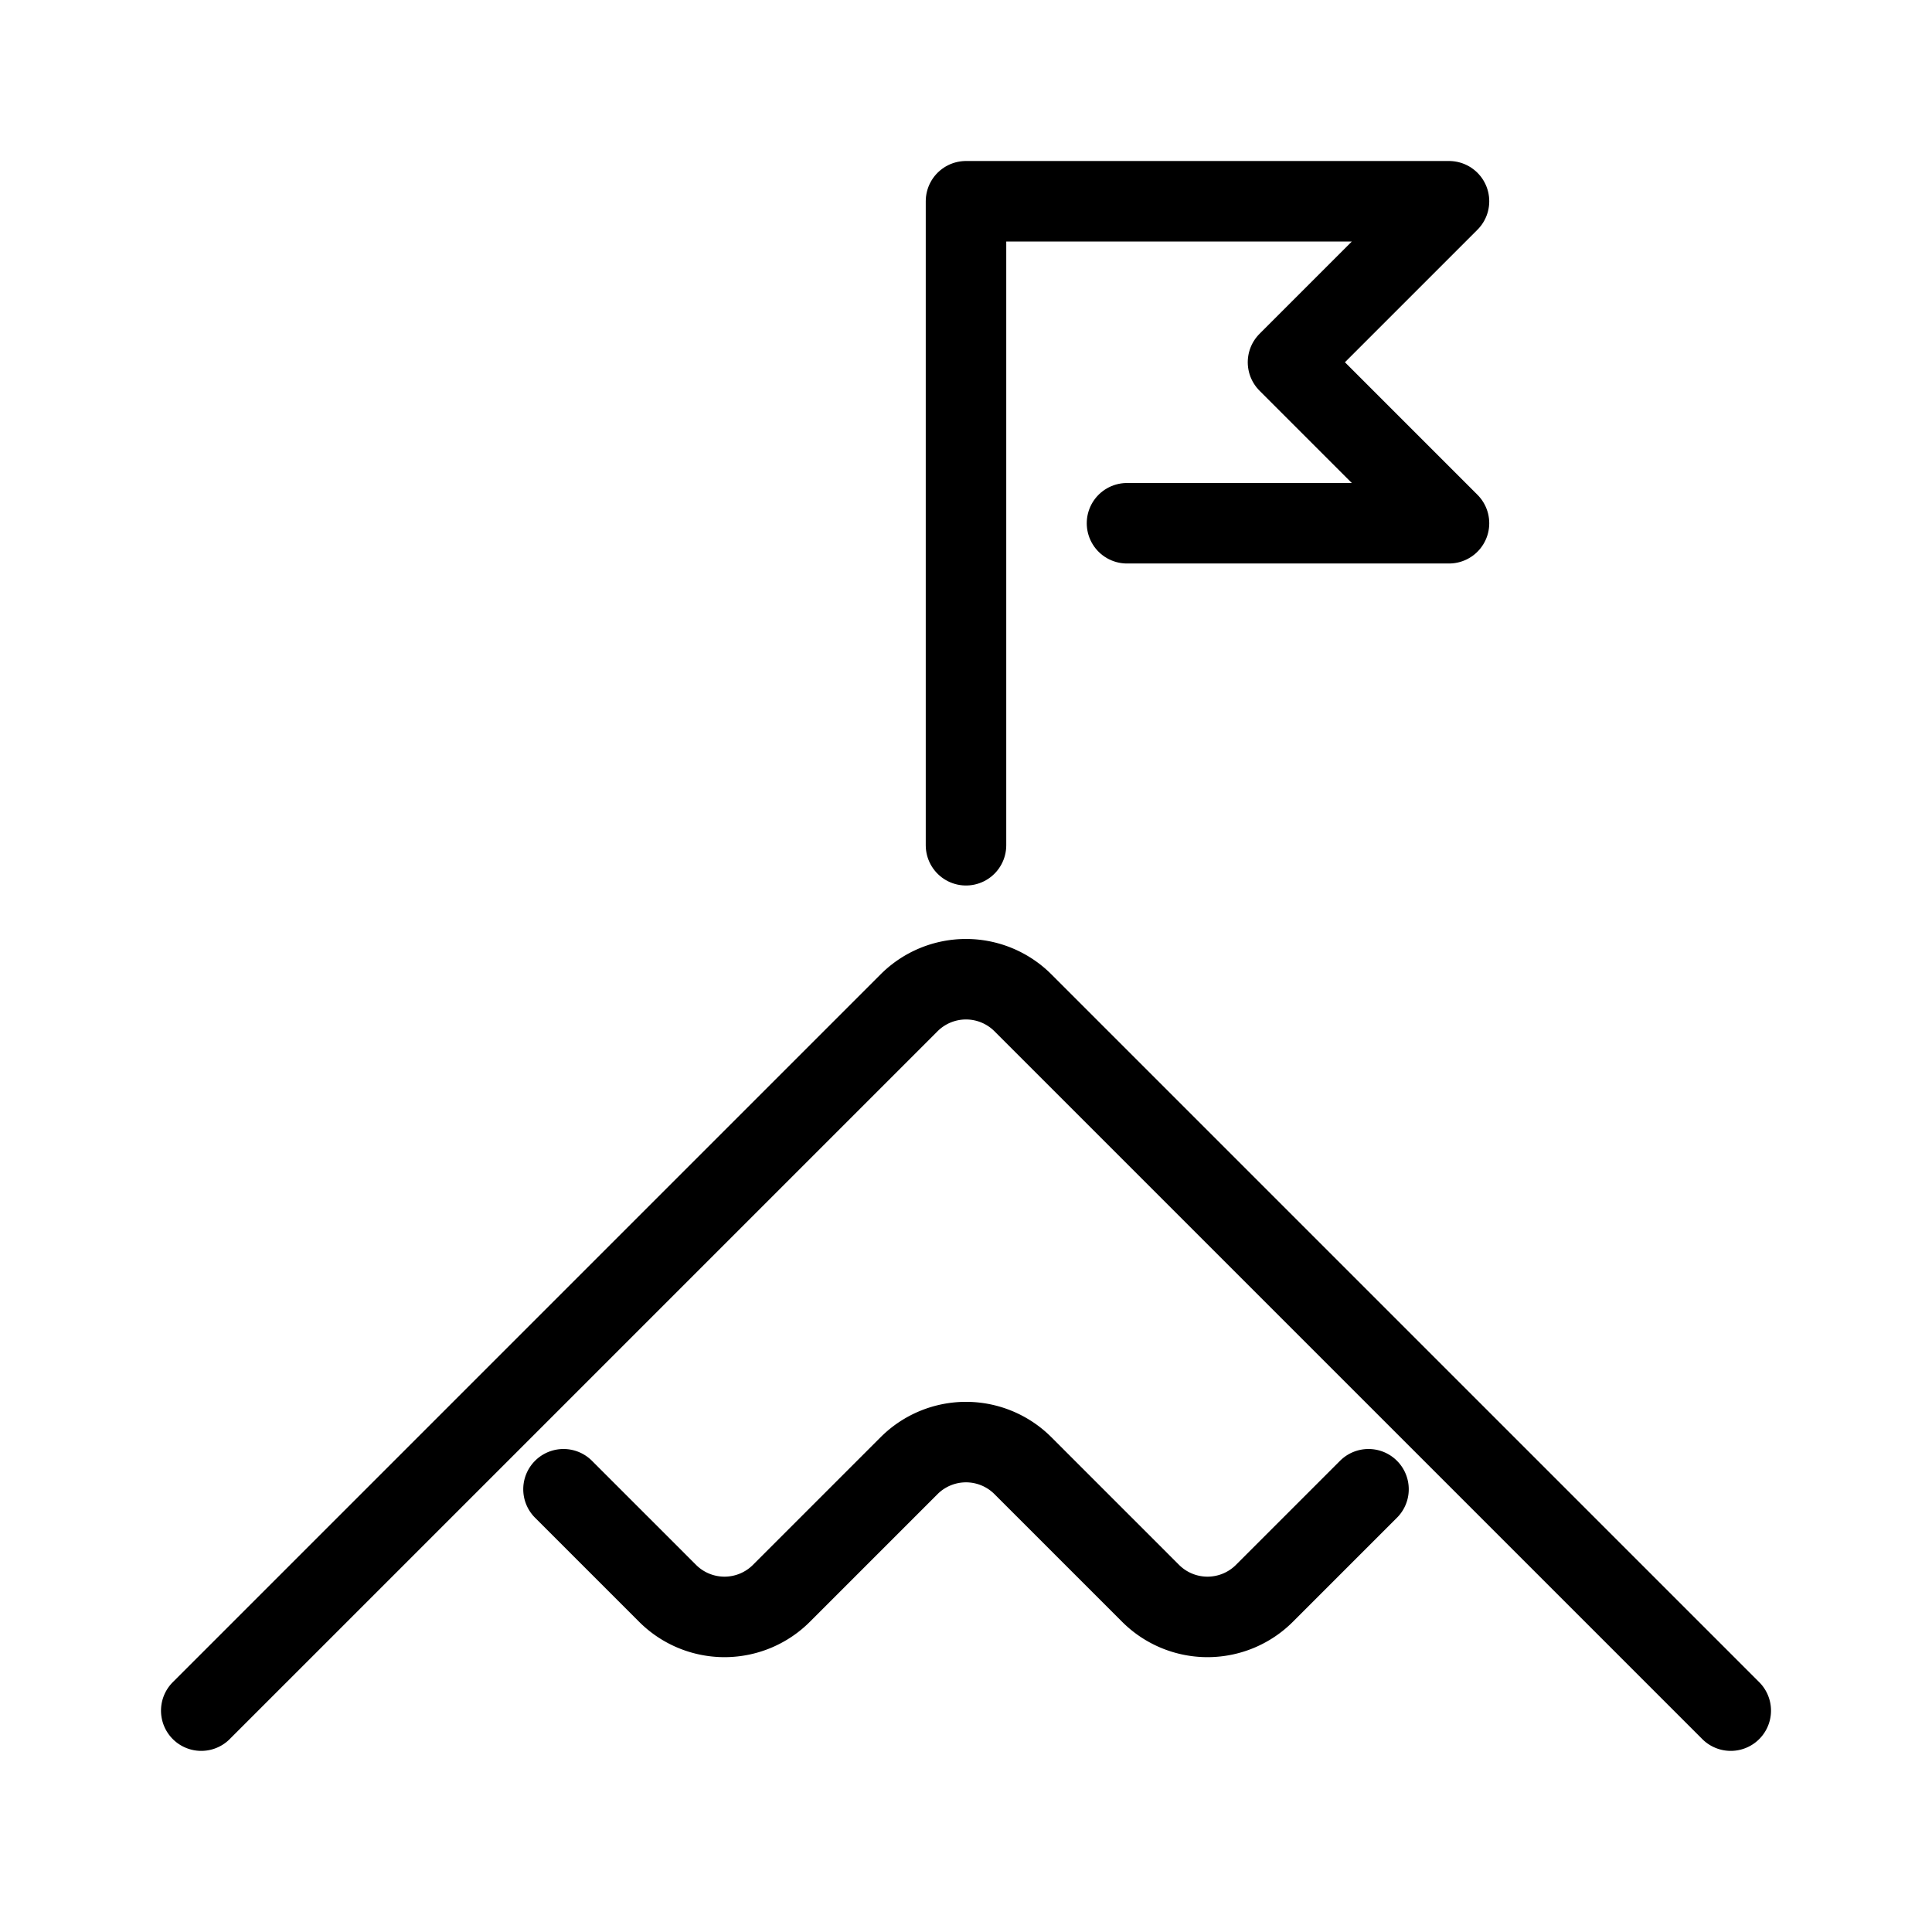
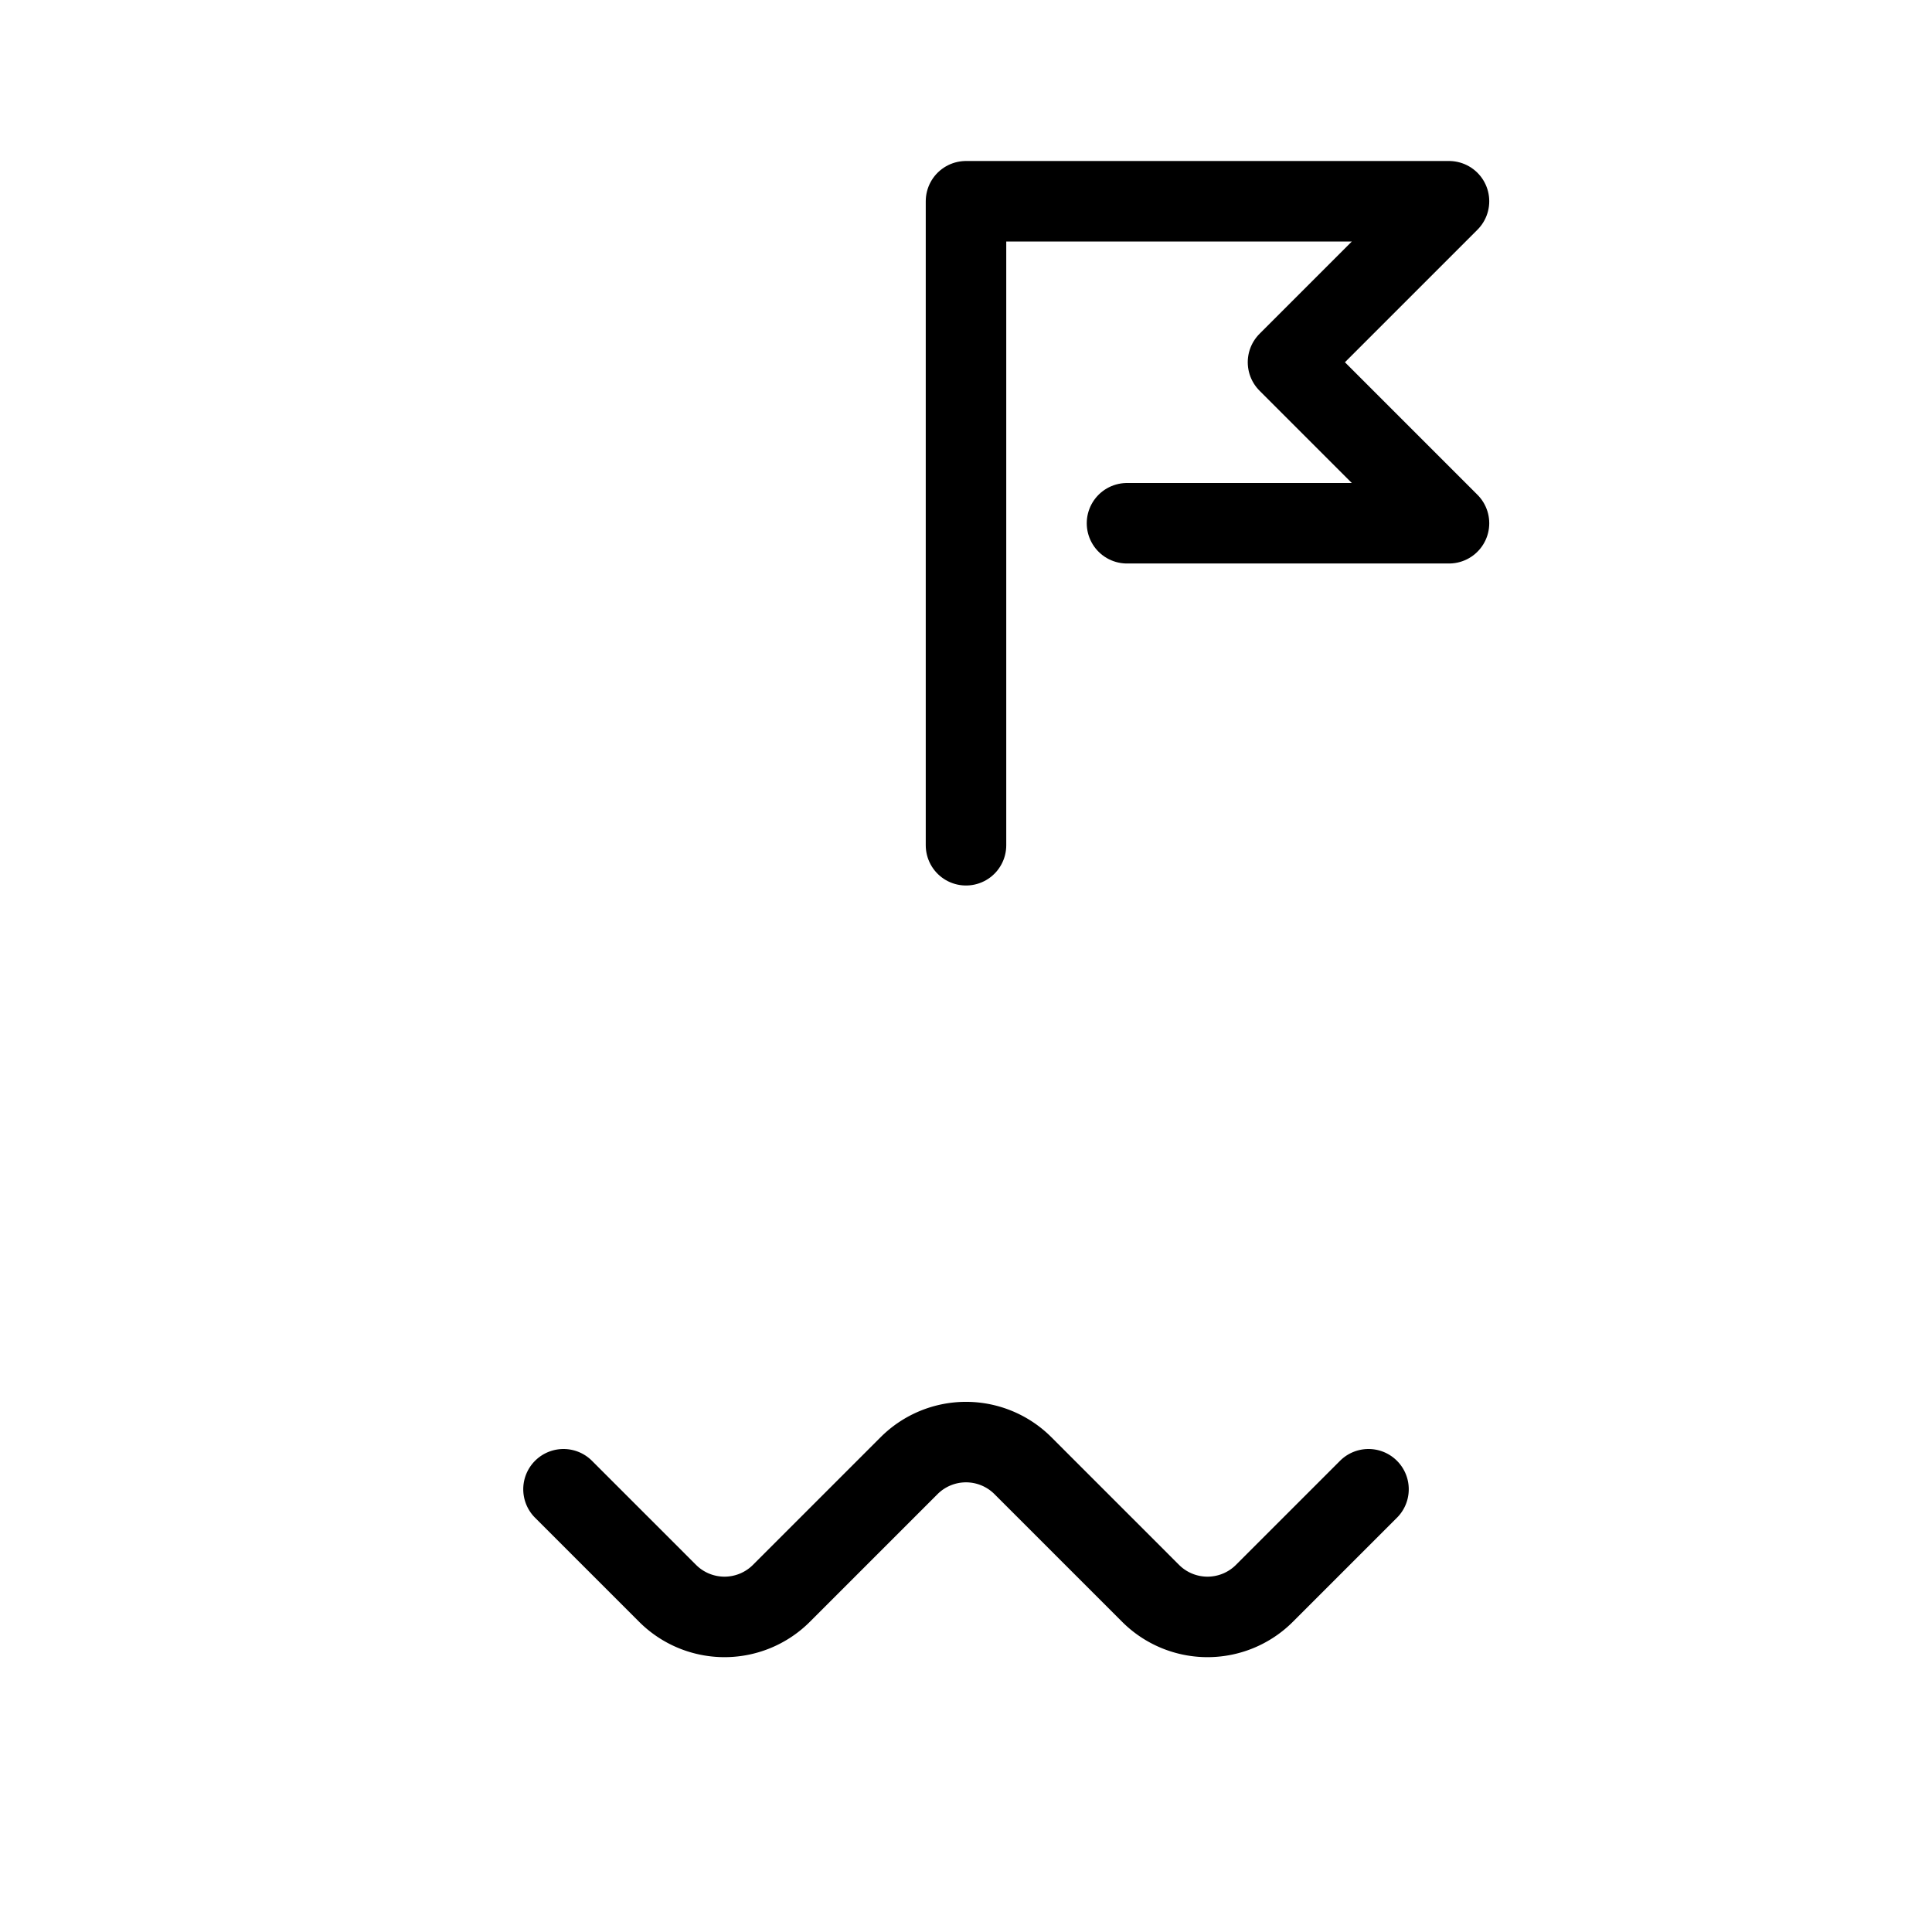
<svg xmlns="http://www.w3.org/2000/svg" id="Layer_1" data-name="Layer 1" viewBox="0 0 24 24">
  <defs>
    <style>.cls-1{fill:none;stroke:#000;stroke-linecap:round;stroke-linejoin:round;}</style>
  </defs>
  <title>success</title>
-   <path class="cls-1" d="M2.5,21.25l8.793-8.793a1,1,0,0,1,1.414,0L21.5,21.25" />
  <polyline class="cls-1" points="12 10.5 12 2.5 18 2.5 16 4.5 18 6.5 14 6.5" />
  <path class="cls-1" d="M7,18.5l1.293,1.293a1,1,0,0,0,1.414,0l1.586-1.586a1,1,0,0,1,1.414,0l1.586,1.586a1,1,0,0,0,1.414,0L17,18.5" />
</svg>